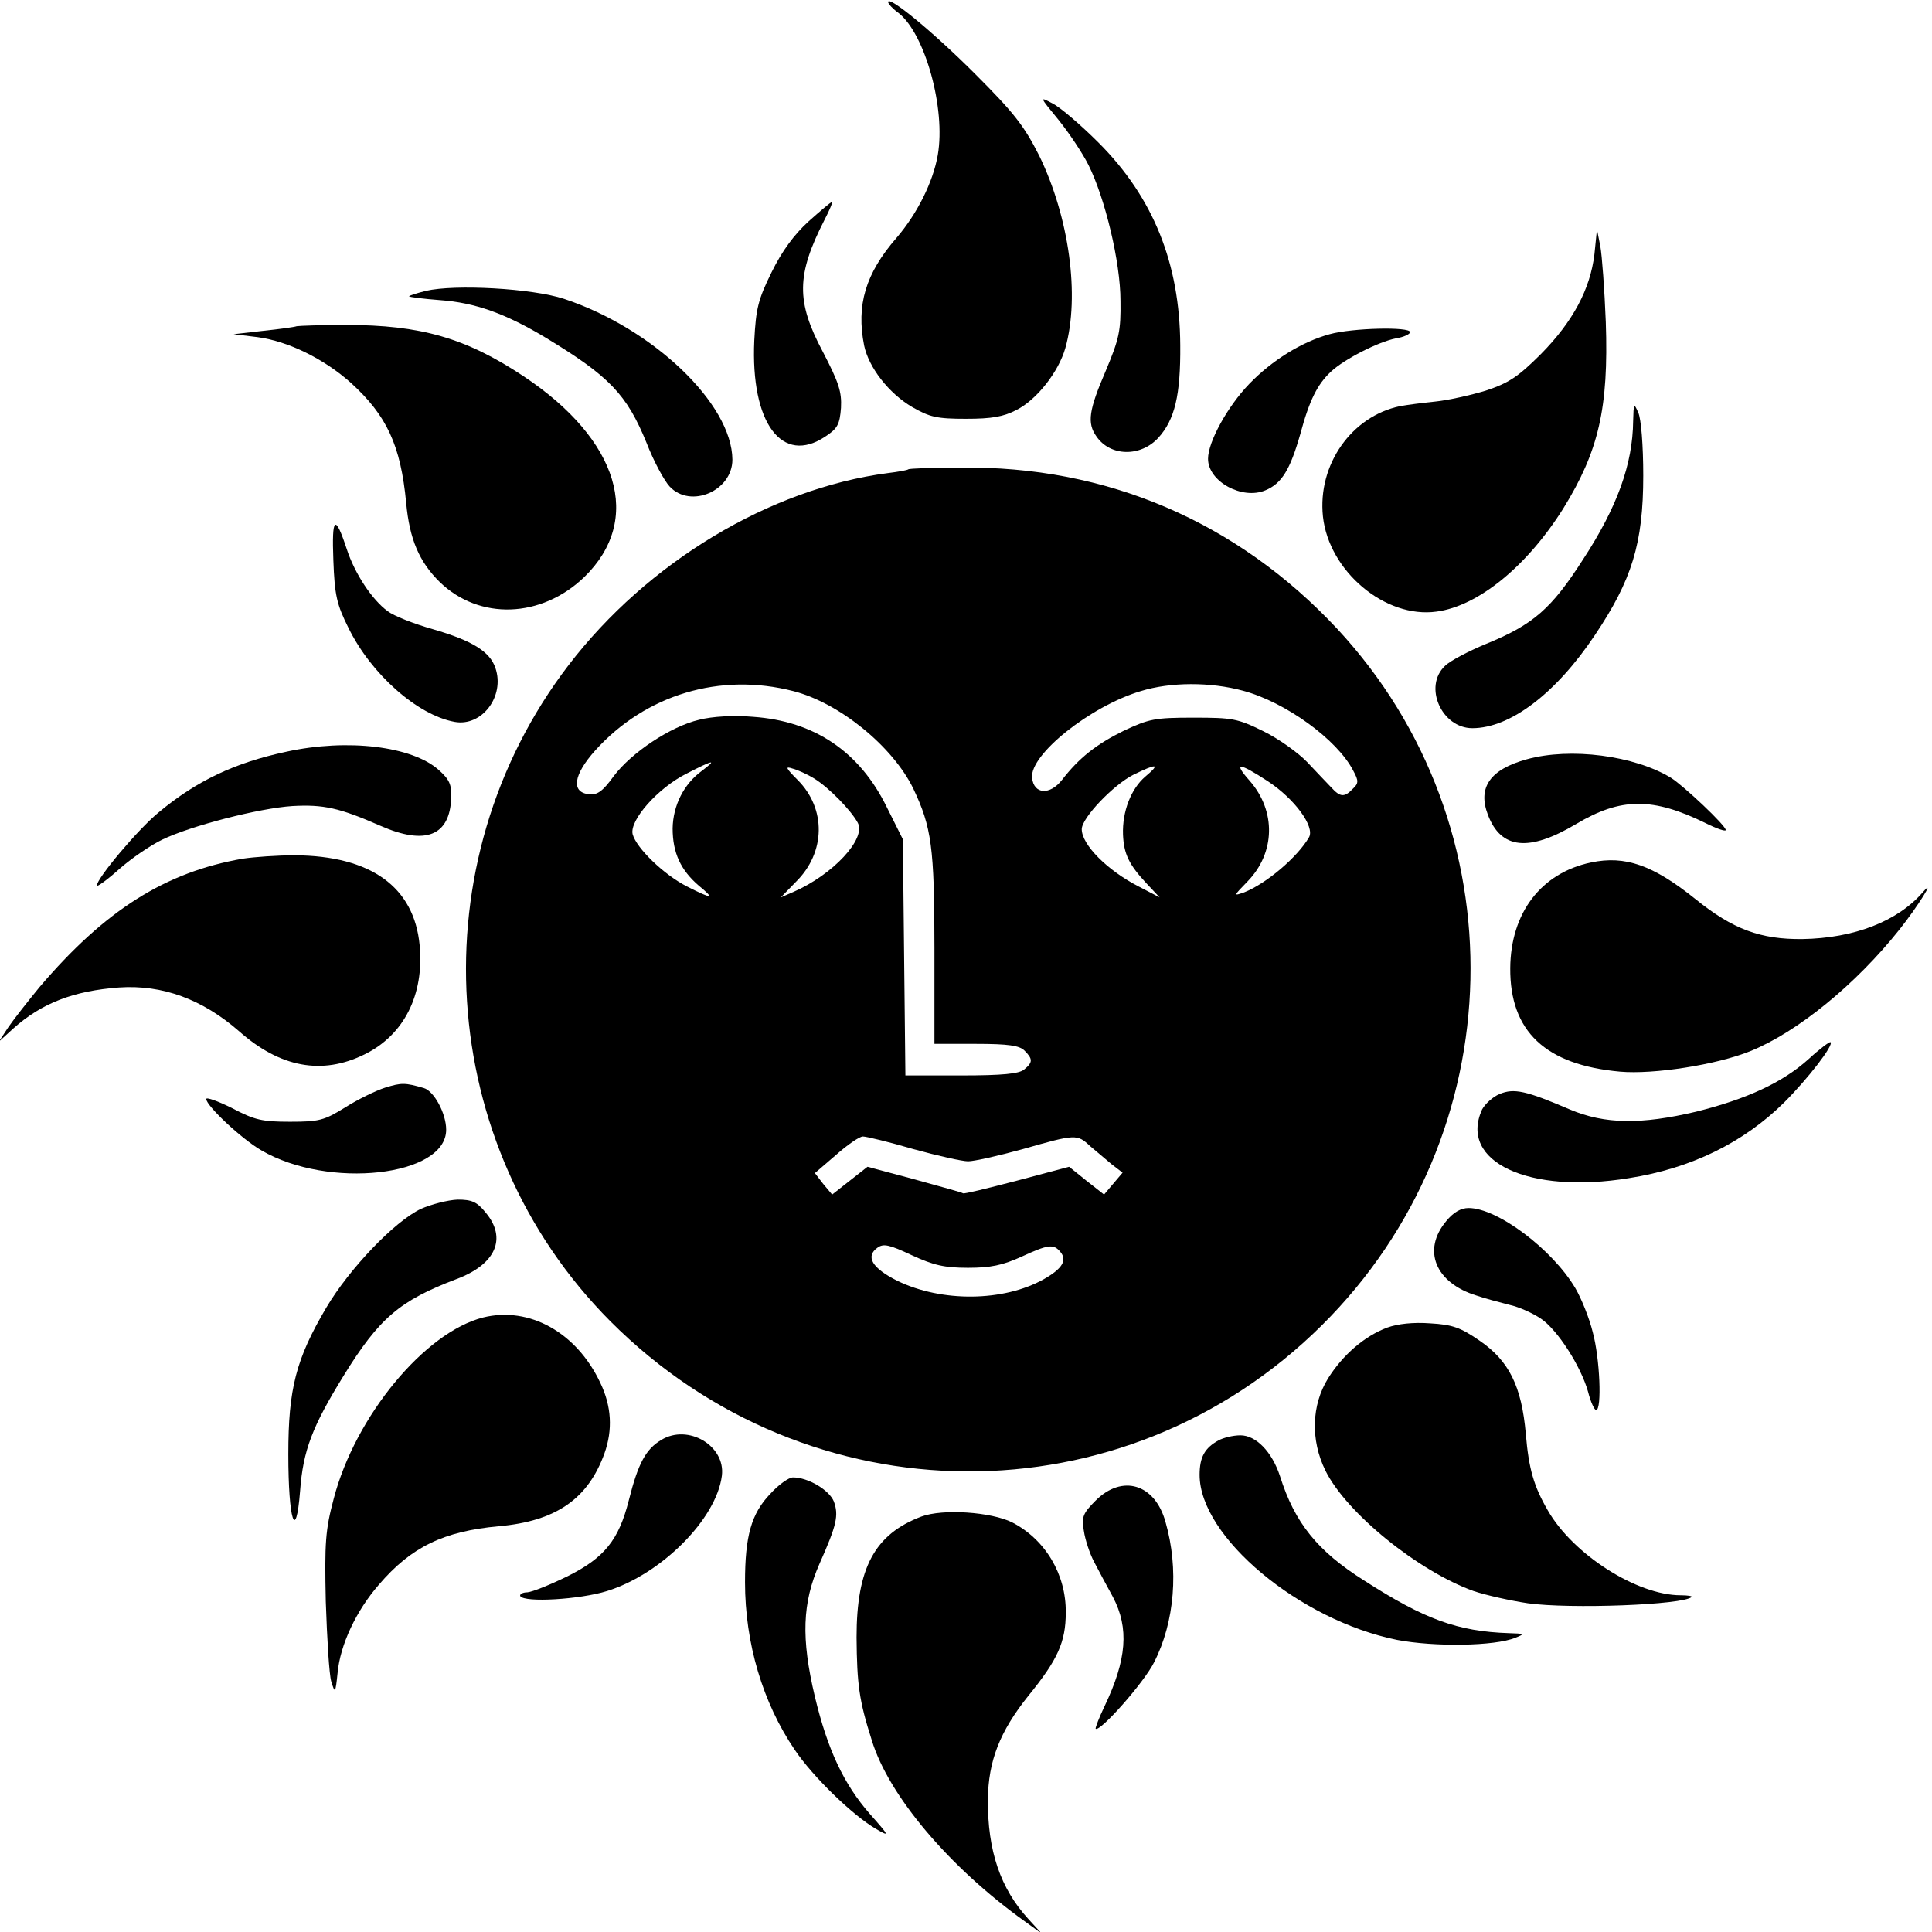
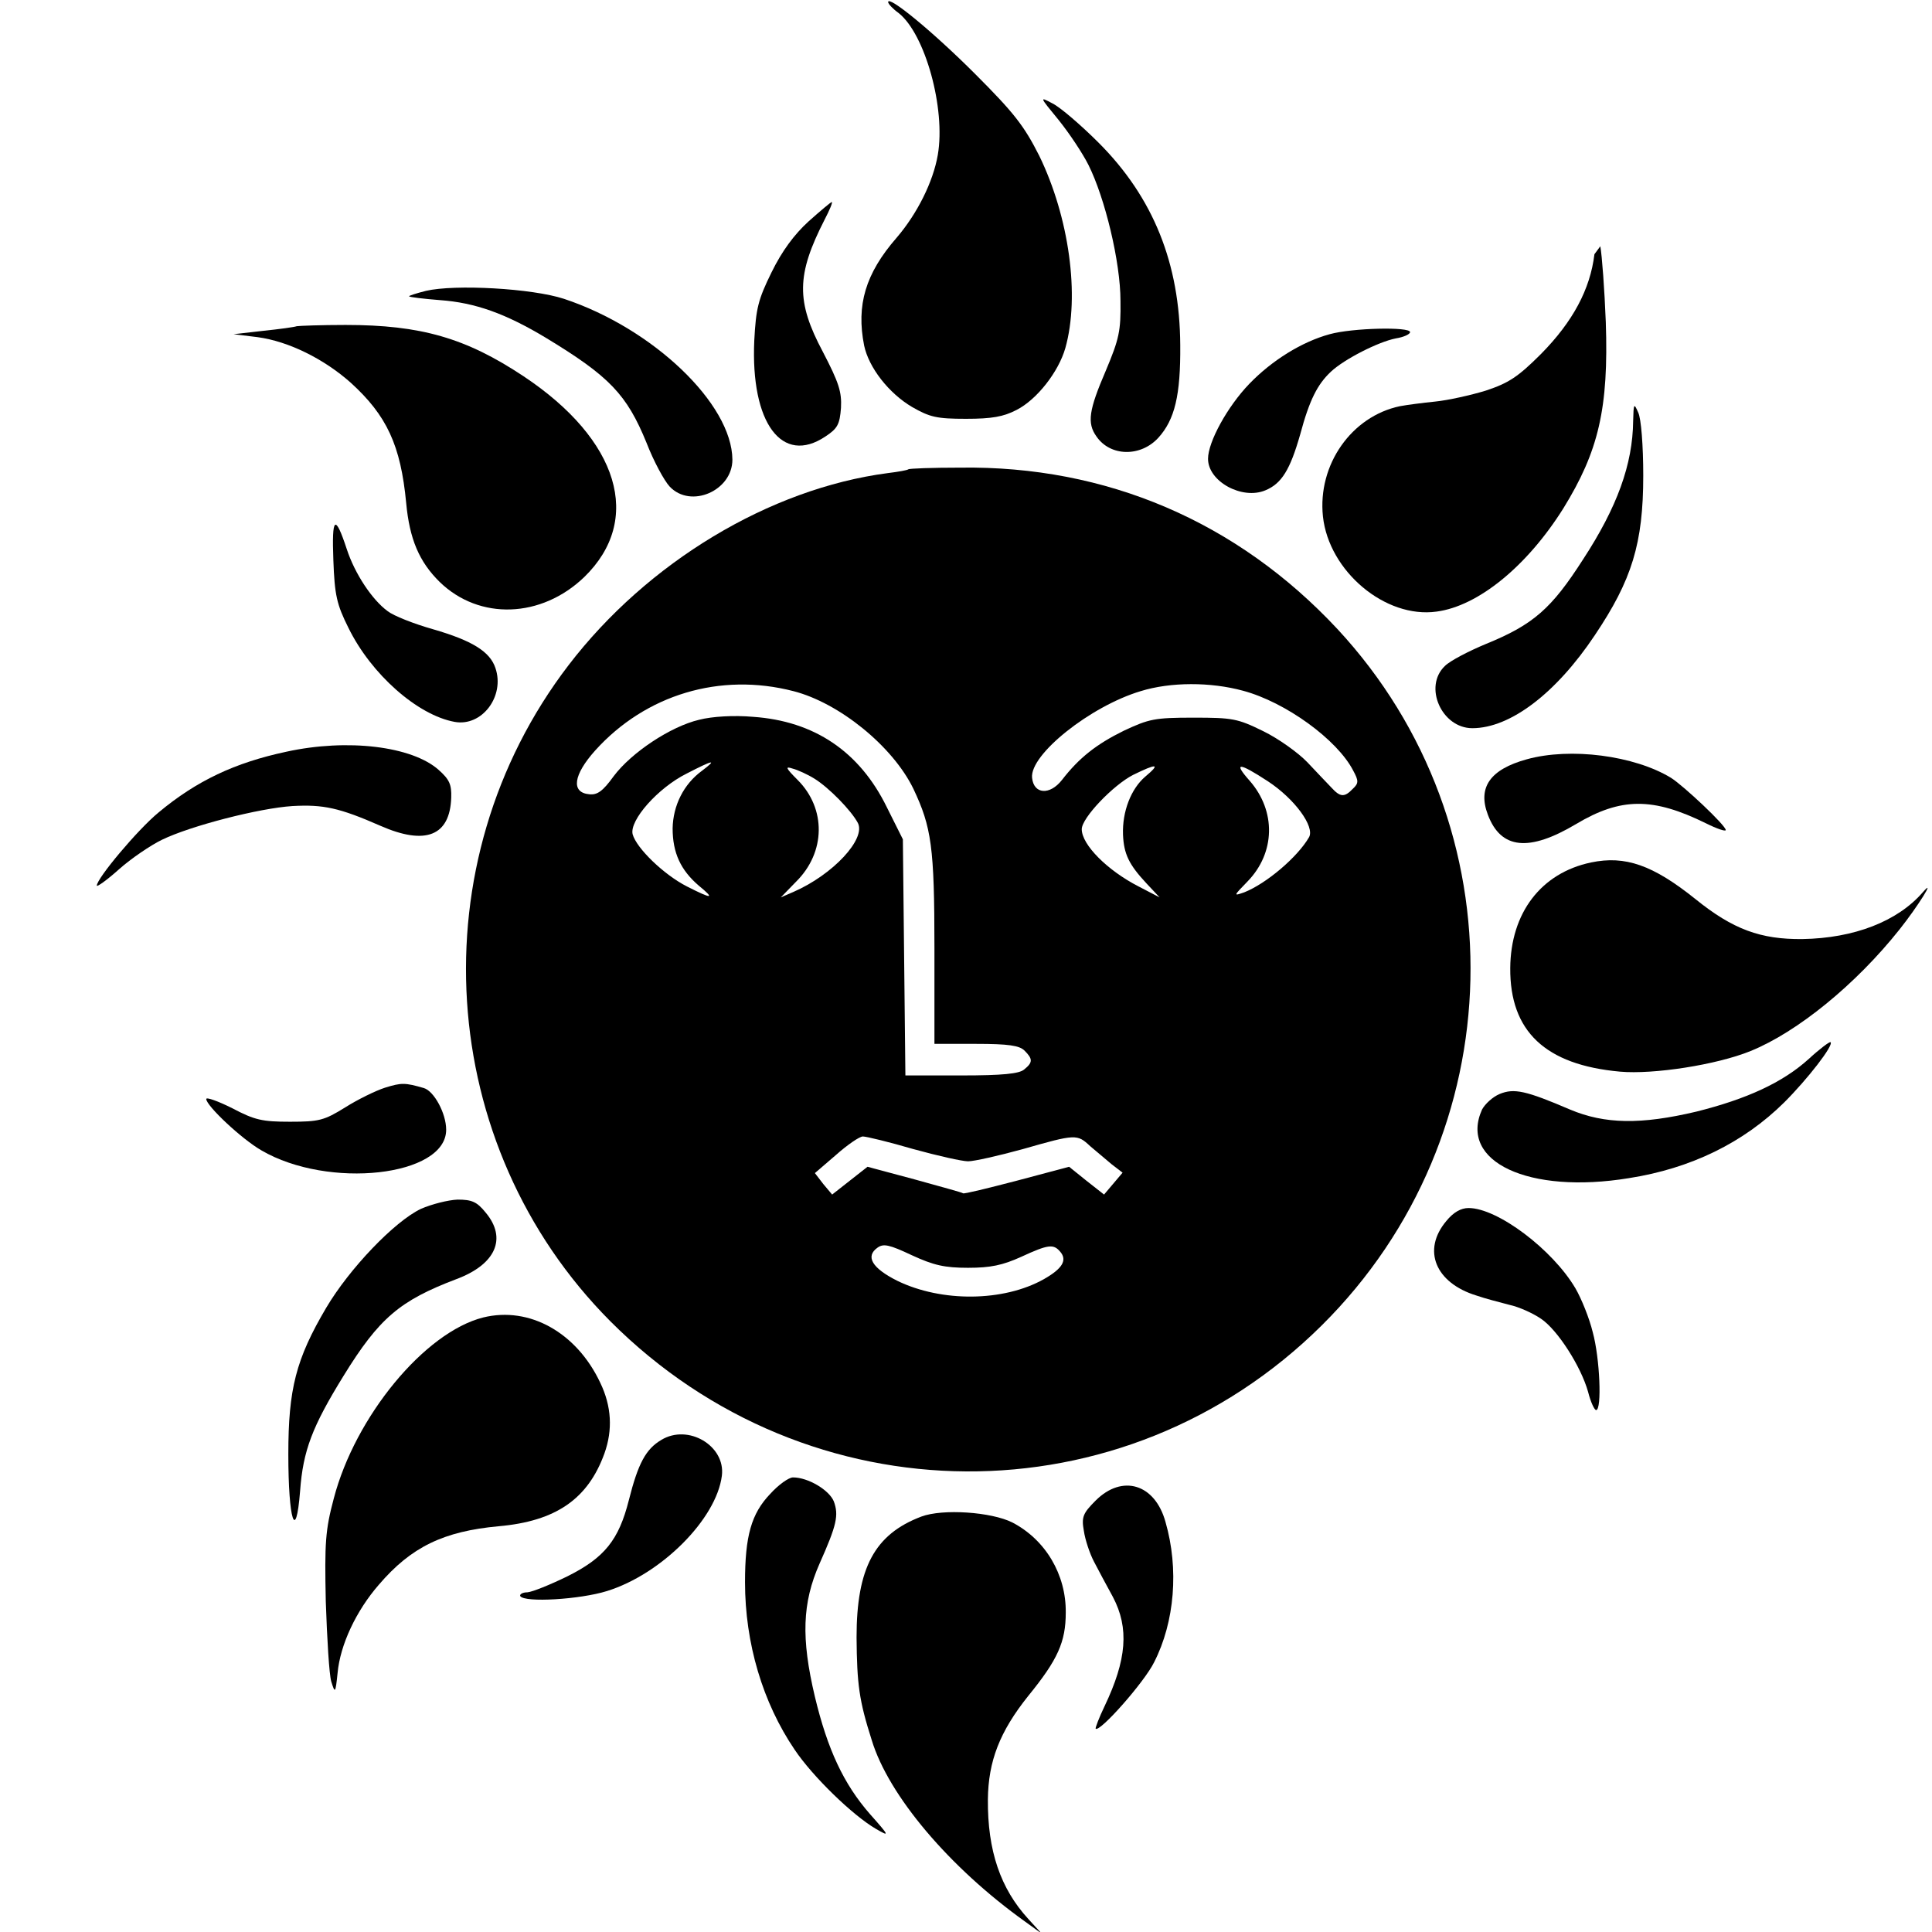
<svg xmlns="http://www.w3.org/2000/svg" version="1.0" width="459pt" height="459pt" viewBox="0 0 459 459" preserveAspectRatio="xMidYMid meet">
  <g transform="translate(0,459) scale(0.1,-0.1)" fill="#000000" stroke="none">
    <path d="M2110 4585 c0 -4 11 -16 25 -26 63 -50 112 -227 93 -337 -11 -64 -49 -140 -98 -197 -74 -85 -96 -160 -77 -256 11 -52 58 -113 114 -146 42 -24 58 -28 128 -28 62 0 89 5 120 21 49 25 100 91 116 147 35 124 9 311 -62 457 -36 71 -59 101 -153 195 -100 100 -206 187 -206 170z" />
    <path d="M2515 4305 c25 -31 57 -79 71 -107 39 -78 76 -230 76 -323 1 -71 -3 -90 -35 -166 -40 -93 -45 -124 -22 -156 33 -48 105 -49 147 -3 39 43 53 101 52 220 -1 194 -64 351 -194 481 -42 42 -91 84 -109 93 -32 17 -32 17 14 -39z" />
    <path d="M1921 4064 c-34 -31 -63 -70 -88 -121 -32 -65 -37 -86 -41 -162 -9 -196 66 -297 169 -228 29 19 34 29 37 68 2 38 -5 60 -43 133 -64 120 -63 183 4 314 12 23 20 42 17 42 -2 0 -27 -21 -55 -46z" />
-     <path d="M3788 3986 c-10 -83 -51 -160 -127 -237 -55 -55 -77 -69 -131 -87 -36 -11 -90 -23 -120 -26 -30 -3 -68 -8 -84 -11 -115 -24 -196 -139 -183 -262 14 -130 148 -243 270 -226 99 13 215 108 301 245 84 136 108 238 101 443 -3 77 -9 158 -13 180 l-8 40 -6 -59z" />
+     <path d="M3788 3986 c-10 -83 -51 -160 -127 -237 -55 -55 -77 -69 -131 -87 -36 -11 -90 -23 -120 -26 -30 -3 -68 -8 -84 -11 -115 -24 -196 -139 -183 -262 14 -130 148 -243 270 -226 99 13 215 108 301 245 84 136 108 238 101 443 -3 77 -9 158 -13 180 z" />
    <path d="M1012 3899 c-24 -6 -42 -12 -40 -13 1 -2 35 -6 73 -9 84 -6 156 -32 251 -89 152 -92 193 -135 240 -250 17 -44 42 -90 55 -104 50 -53 149 -10 149 64 -1 133 -189 312 -400 382 -76 25 -259 35 -328 19z" />
    <path d="M705 3815 c-5 -2 -41 -7 -80 -11 l-70 -8 57 -7 c74 -10 158 -52 221 -108 86 -78 119 -149 132 -286 8 -86 31 -140 80 -188 94 -91 241 -86 343 12 140 136 83 326 -144 477 -137 91 -244 122 -423 122 -58 0 -110 -2 -116 -3z" />
    <path d="M3159 3796 c-66 -18 -137 -62 -191 -118 -52 -54 -98 -138 -98 -178 0 -54 81 -98 136 -75 39 16 59 49 83 133 22 82 41 119 73 149 32 30 113 71 154 79 19 3 34 10 34 15 0 13 -137 10 -191 -5z" />
    <path d="M3880 3590 c-1 -103 -38 -205 -119 -329 -75 -117 -118 -155 -231 -201 -41 -17 -85 -40 -97 -52 -52 -49 -8 -148 65 -148 90 0 199 83 291 221 88 131 115 218 115 379 0 71 -5 136 -12 150 -10 23 -11 22 -12 -20z" />
    <path d="M2158 3475 c-2 -2 -24 -6 -49 -9 -281 -37 -571 -212 -758 -456 -360 -470 -317 -1141 99 -1559 471 -472 1220 -476 1690 -10 457 453 473 1186 37 1655 -238 255 -549 388 -896 383 -66 0 -121 -2 -123 -4z m-273 -527 c109 -28 236 -131 285 -232 43 -91 50 -138 50 -378 l0 -228 99 0 c77 0 103 -4 115 -16 20 -20 20 -28 -1 -45 -12 -10 -51 -14 -149 -14 l-133 0 -3 280 -3 281 -38 76 c-65 133 -173 205 -318 215 -45 4 -97 1 -128 -7 -68 -16 -161 -78 -203 -134 -26 -36 -39 -45 -58 -43 -44 4 -38 46 14 104 120 133 297 186 471 141z m1068 1 c101 -27 224 -116 262 -190 13 -24 13 -30 -1 -43 -20 -21 -30 -20 -51 3 -10 10 -35 37 -57 60 -21 22 -68 56 -105 74 -61 30 -73 32 -166 32 -92 0 -105 -3 -165 -31 -65 -32 -106 -64 -147 -117 -29 -37 -67 -34 -71 5 -6 55 138 170 258 206 71 22 166 22 243 1z m-1285 -190 c-44 -32 -69 -83 -70 -137 0 -58 19 -99 62 -136 39 -32 33 -33 -28 -2 -55 28 -120 91 -129 124 -8 33 60 110 128 144 64 33 74 35 37 7z m267 -19 c34 -21 87 -75 103 -105 20 -38 -59 -123 -153 -164 l-30 -13 36 37 c71 70 72 174 4 242 -29 29 -30 33 -12 27 12 -3 36 -14 52 -24z m786 5 c-34 -29 -55 -83 -53 -138 2 -46 14 -71 56 -116 l31 -33 -50 26 c-74 38 -135 99 -135 136 0 27 75 105 122 129 57 28 66 27 29 -4z m291 -11 c64 -42 112 -108 98 -133 -27 -47 -101 -110 -154 -131 -26 -9 -26 -9 8 26 66 68 68 167 5 239 -40 45 -26 44 43 -1z m-842 -874 c58 -16 116 -29 130 -29 14 0 72 13 130 29 126 36 129 36 160 7 14 -12 37 -31 51 -43 l26 -20 -22 -26 -22 -26 -42 33 -41 33 -124 -33 c-69 -18 -126 -32 -128 -30 -2 2 -54 16 -115 33 l-112 30 -42 -33 -42 -33 -21 25 -20 26 50 43 c27 24 56 44 64 44 8 0 62 -13 120 -30z m130 -282 c53 0 82 6 126 26 65 30 77 31 93 12 17 -20 5 -40 -39 -65 -96 -54 -243 -55 -348 -4 -60 30 -77 58 -47 79 14 10 28 7 81 -18 52 -24 78 -30 134 -30z" />
    <path d="M792 3259 c3 -83 8 -105 36 -161 54 -110 164 -207 252 -223 65 -12 120 61 97 128 -13 39 -55 65 -148 92 -46 13 -94 32 -108 43 -37 27 -78 89 -97 147 -28 85 -36 78 -32 -26z" />
    <path d="M680 2804 c-122 -26 -213 -69 -303 -144 -50 -41 -147 -157 -147 -174 0 -4 24 13 53 39 28 25 75 57 102 70 68 33 231 75 310 80 73 4 111 -4 209 -47 107 -47 165 -24 168 67 1 31 -4 43 -30 66 -63 56 -216 75 -362 43z" />
    <path d="M3627 2786 c-87 -24 -117 -67 -92 -132 31 -82 98 -88 209 -22 107 64 183 64 309 2 26 -13 47 -20 47 -16 0 11 -100 105 -130 124 -87 53 -239 73 -343 44z" />
-     <path d="M577 2550 c-185 -32 -328 -123 -483 -305 -27 -33 -61 -76 -74 -95 l-23 -35 34 31 c68 61 144 90 252 98 103 7 198 -28 285 -104 97 -86 197 -105 298 -55 94 46 142 142 131 259 -13 139 -116 213 -297 214 -41 0 -97 -4 -123 -8z" />
    <path d="M3780 2541 c-119 -25 -191 -120 -192 -251 -1 -150 83 -230 261 -246 79 -7 229 16 310 49 111 45 250 158 354 289 43 54 88 126 55 88 -60 -69 -163 -109 -286 -111 -99 -1 -165 23 -254 95 -101 81 -167 104 -248 87z" />
    <path d="M4297 2074 c-62 -56 -147 -95 -267 -125 -131 -31 -217 -30 -300 5 -105 45 -133 51 -167 37 -17 -7 -35 -24 -42 -37 -56 -124 111 -202 349 -163 147 23 272 84 369 180 56 56 118 136 110 143 -2 2 -26 -16 -52 -40z" />
    <path d="M915 2006 c-22 -7 -65 -28 -95 -47 -50 -31 -62 -34 -131 -34 -66 0 -84 4 -137 32 -34 17 -62 27 -62 22 0 -16 84 -95 131 -122 159 -93 439 -62 439 49 0 39 -29 92 -53 99 -45 13 -53 13 -92 1z" />
    <path d="M1000 1718 c-63 -30 -170 -142 -225 -235 -72 -122 -90 -193 -90 -348 0 -157 18 -213 28 -87 7 96 29 153 103 273 85 138 134 179 268 230 94 35 121 97 70 158 -21 26 -33 31 -67 31 -23 -1 -62 -11 -87 -22z" />
    <path d="M3436 1689 c-58 -69 -26 -147 72 -177 20 -7 55 -16 78 -22 23 -5 56 -20 75 -33 39 -26 95 -113 112 -174 6 -24 15 -43 19 -43 14 0 9 123 -8 185 -8 33 -27 80 -41 104 -54 92 -185 191 -254 191 -18 0 -36 -10 -53 -31z" />
    <path d="M1148 1460 c-139 -35 -304 -235 -355 -430 -20 -75 -22 -105 -19 -245 3 -88 8 -173 13 -190 9 -29 10 -28 15 20 6 67 44 148 98 210 77 90 154 127 285 139 136 12 212 65 251 173 20 56 17 112 -10 168 -56 119 -168 182 -278 155z" />
-     <path d="M3296 1436 c-54 -20 -106 -65 -141 -121 -39 -63 -42 -146 -6 -219 50 -101 221 -239 352 -286 30 -10 88 -23 129 -29 99 -14 370 -4 389 15 2 2 -9 4 -26 4 -104 0 -256 97 -316 202 -33 57 -45 98 -52 181 -10 114 -40 174 -110 222 -45 31 -64 38 -117 41 -40 3 -77 -1 -102 -10z" />
    <path d="M1571 1169 c-37 -22 -55 -56 -77 -143 -24 -95 -58 -137 -146 -181 -41 -20 -83 -37 -95 -38 -12 0 -19 -5 -17 -9 10 -16 142 -8 206 12 129 40 260 171 273 274 9 71 -80 124 -144 85z" />
-     <path d="M2895 1168 c-33 -18 -45 -40 -45 -82 0 -147 237 -345 469 -392 89 -17 232 -15 281 5 23 9 22 10 -15 11 -122 4 -201 33 -344 125 -111 70 -165 137 -200 248 -19 58 -57 97 -94 97 -18 0 -41 -6 -52 -12z" />
    <path d="M1830 1041 c-45 -47 -60 -100 -60 -210 0 -145 42 -286 118 -398 43 -64 138 -156 193 -188 33 -19 33 -18 -14 35 -63 72 -101 154 -131 279 -33 139 -30 223 11 316 41 92 46 115 34 148 -11 27 -61 57 -97 57 -10 0 -34 -17 -54 -39z" />
    <path d="M2603 1025 c-30 -30 -34 -39 -28 -72 3 -21 14 -54 24 -73 10 -19 30 -57 45 -84 39 -74 33 -149 -20 -260 -13 -27 -22 -51 -21 -53 10 -9 116 111 139 158 49 96 59 222 27 333 -25 91 -103 114 -166 51z" />
    <path d="M2189 987 c-111 -42 -154 -122 -154 -287 1 -112 6 -150 36 -244 40 -132 185 -303 364 -431 l40 -29 -32 35 c-66 72 -97 162 -96 284 1 91 28 161 96 246 70 86 89 128 89 198 1 90 -48 173 -127 214 -50 25 -165 33 -216 14z" />
  </g>
</svg>